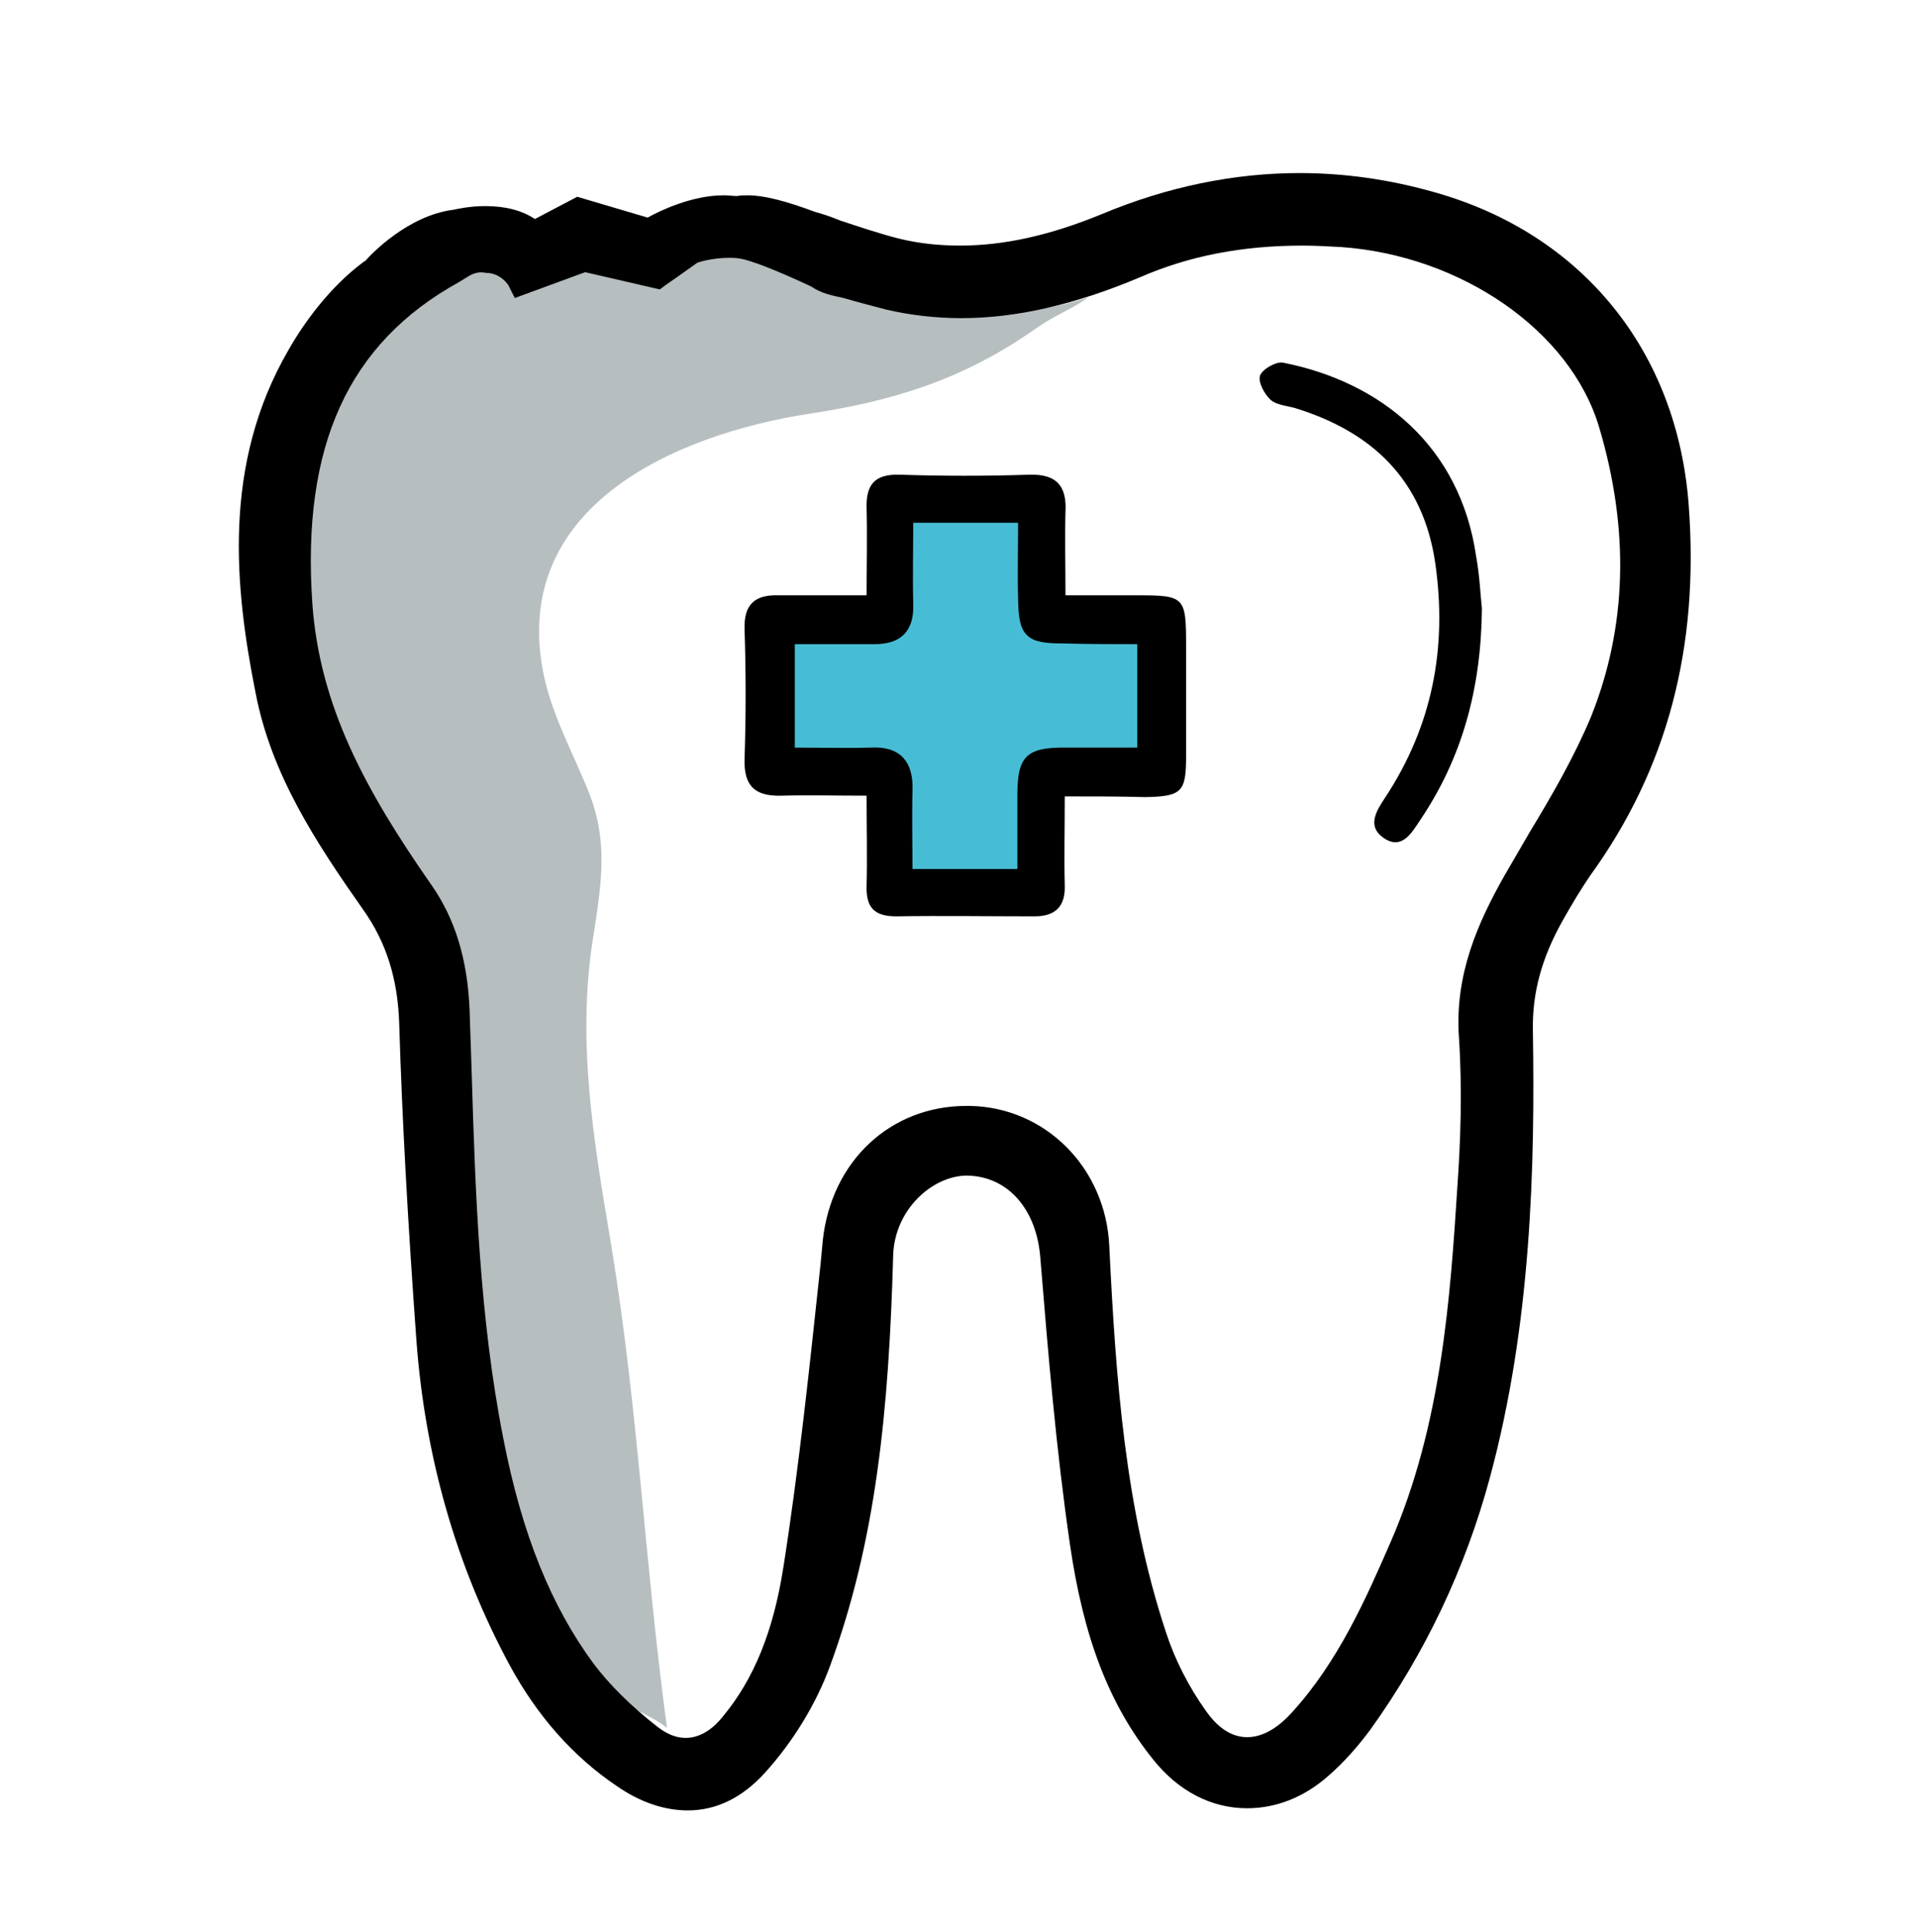
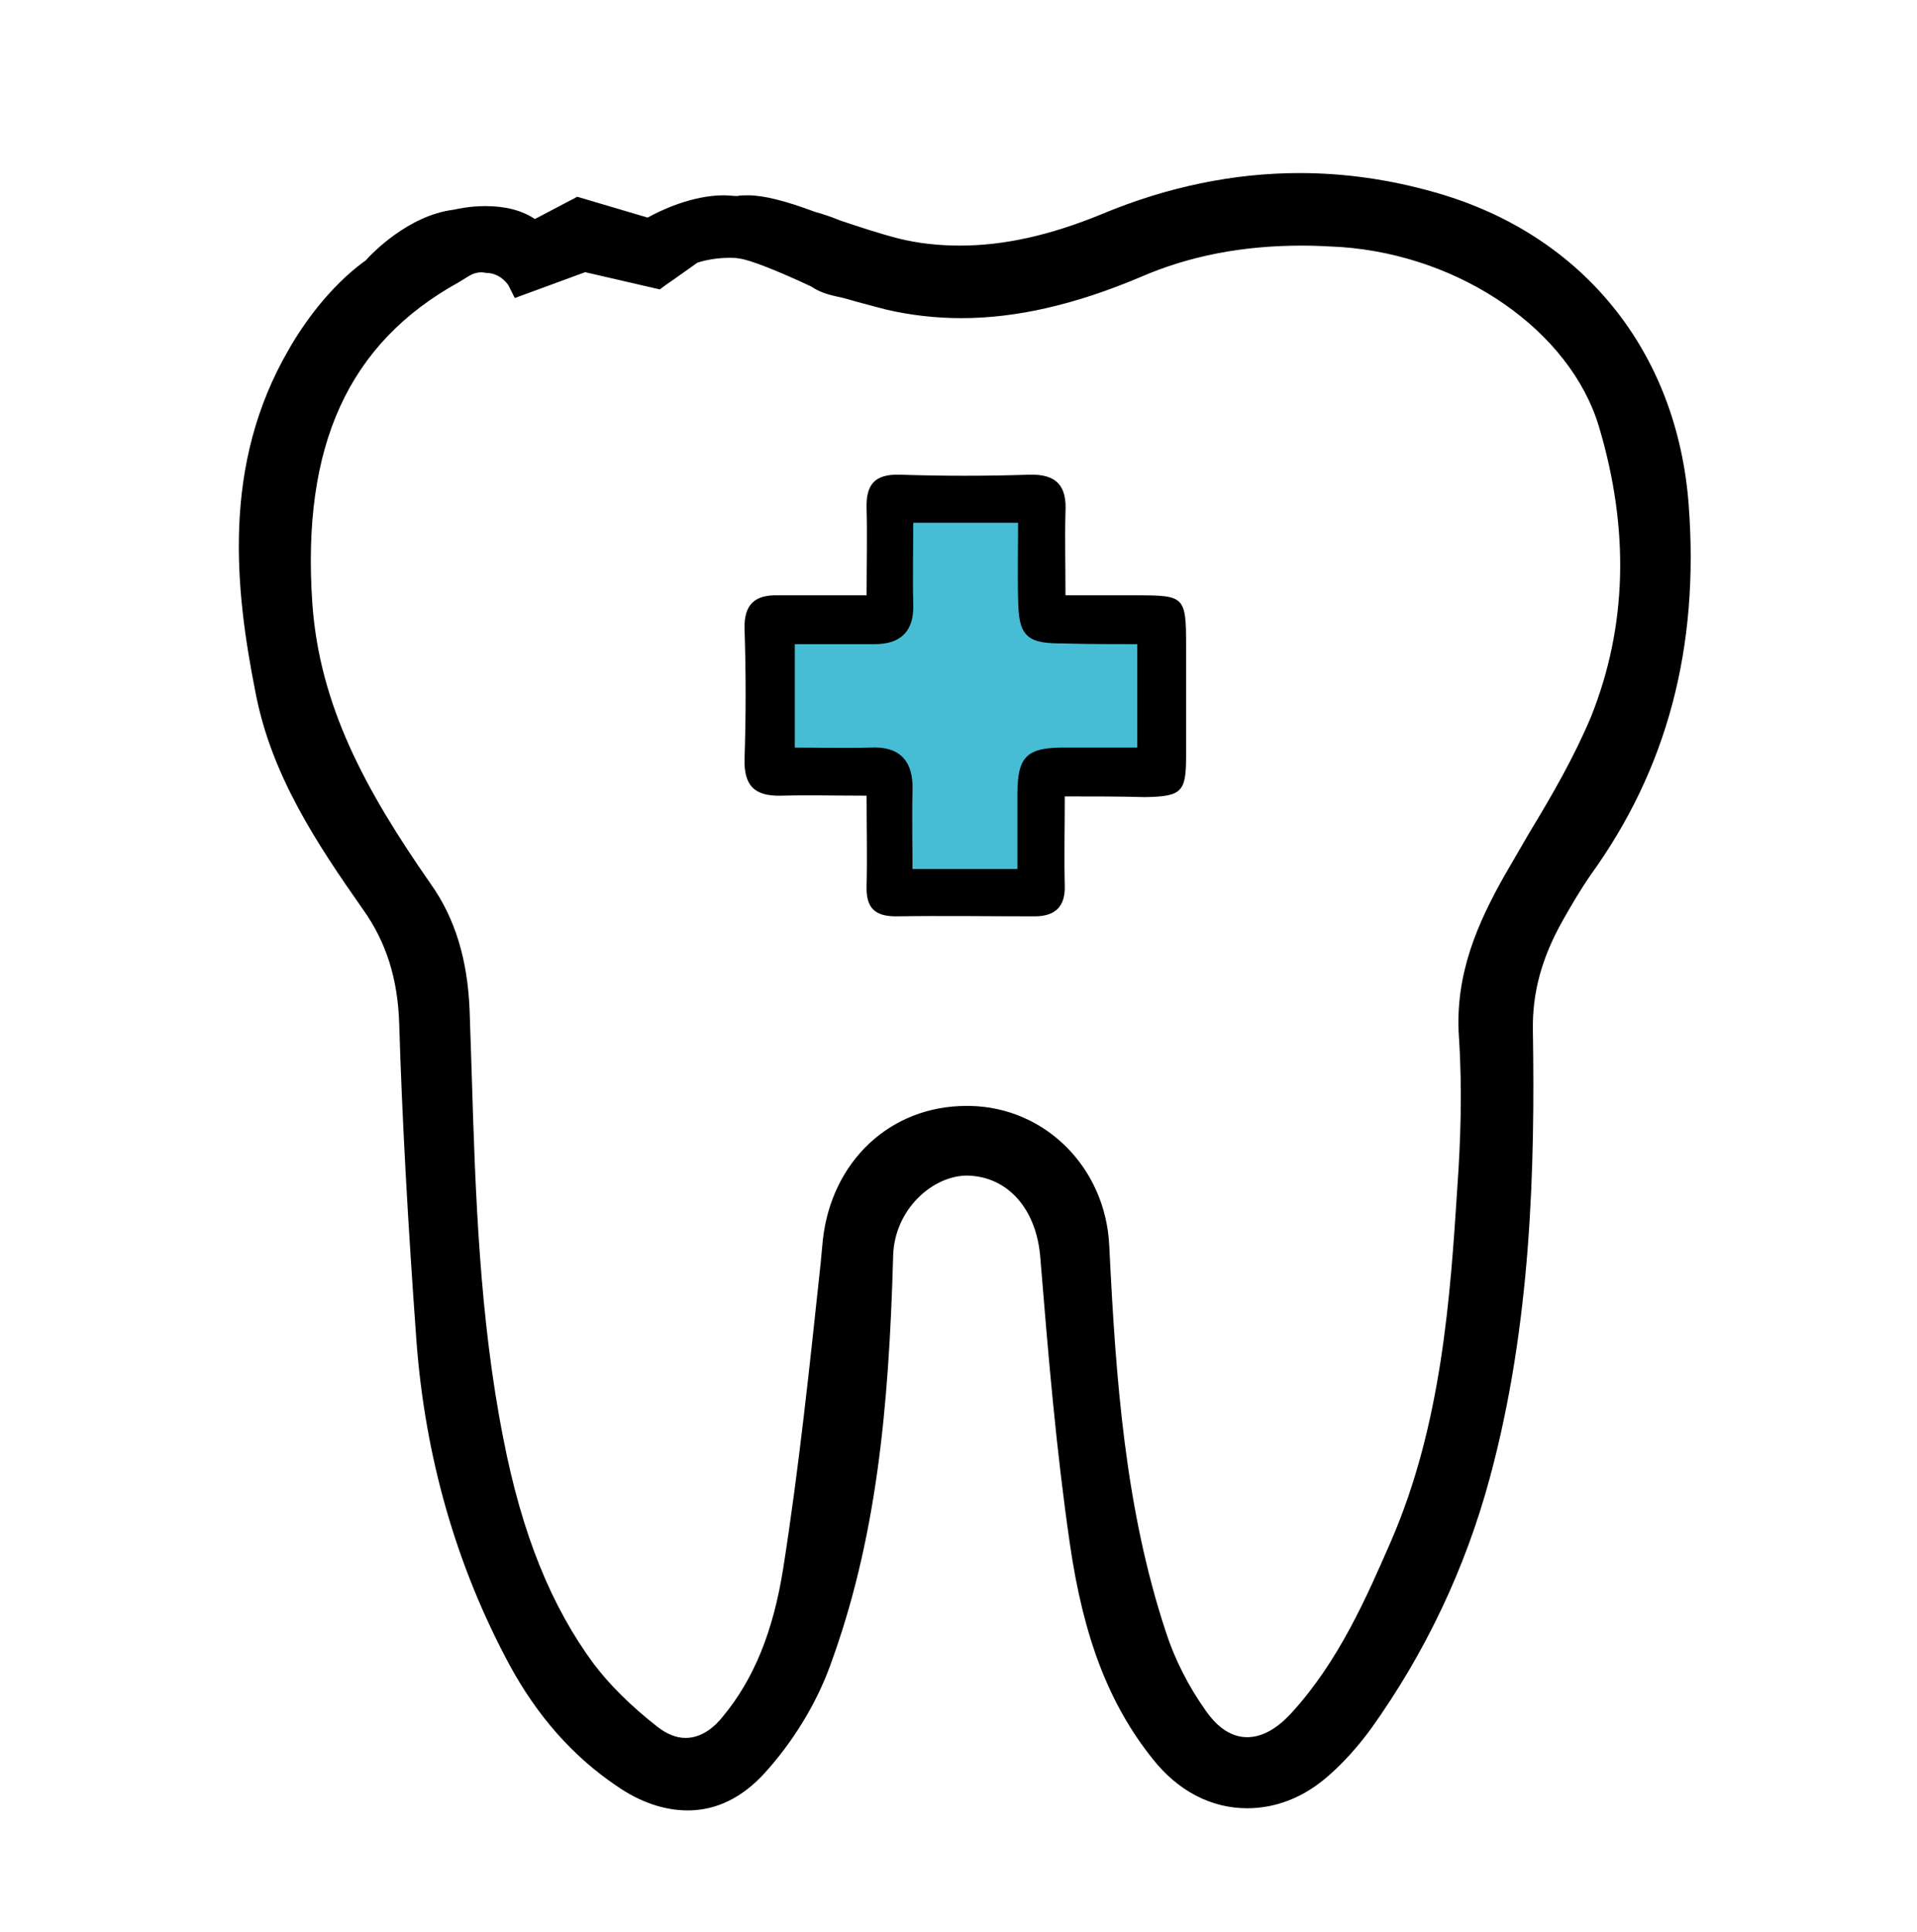
<svg xmlns="http://www.w3.org/2000/svg" version="1.1" id="Layer_1" x="0px" y="0px" viewBox="0 0 267 269" style="enable-background:new 0 0 267 269;" xml:space="preserve">
  <style type="text/css">
	.st0{fill:#47BDD5;stroke:#000000;stroke-width:1.397;stroke-miterlimit:10;}
	.st1{fill:#B7BEC0;}
</style>
  <g>
    <g>
-       <path d="M206.4,84.7c-0.1,11.3-2.8,20.9-8.6,29.5c-1.2,1.8-2.6,4.3-5.2,2.4c-2.2-1.6-0.9-3.7,0.3-5.5c6.6-10,8.7-20.9,7-32.7    c-1.7-11.6-8.8-18.3-19.6-21.6c-1.1-0.3-2.5-0.4-3.3-1.1c-0.9-0.8-1.8-2.5-1.5-3.4s2.3-2,3.2-1.8c13.7,2.7,24.7,11.7,26.9,27    C206.1,80.2,206.2,83,206.4,84.7z" />
-     </g>
+       </g>
    <path d="M148.3,110.9c0,4.6-0.1,8.5,0,12.4c0.1,3-1.4,4.3-4.2,4.3c-6.4,0-12.9-0.1-19.3,0c-3.1,0-4.2-1.3-4.1-4.3   c0.1-3.9,0-7.8,0-12.5c-4.2,0-8-0.1-11.9,0c-3.7,0.1-5.2-1.4-5.1-5.1c0.2-6,0.2-12.1,0-18.1c-0.1-3.4,1.4-4.8,4.7-4.7   c3.9,0,7.8,0,12.3,0c0-4.3,0.1-8.2,0-12.1c-0.1-3.3,1.1-4.8,4.6-4.7c6,0.2,12.1,0.2,18.1,0c3.8-0.1,5.2,1.6,5,5.2   c-0.1,3.6,0,7.3,0,11.6c3.6,0,6.8,0,10,0c6.6,0,6.8,0.2,6.8,7c0,5.1,0,10.2,0,15.4c0,5-0.6,5.6-5.7,5.7   C155.9,110.9,152.4,110.9,148.3,110.9z M159.1,89c-3.8,0-7.5,0-11.1,0c-4.7,0-5.5-0.7-5.6-5.4c-0.1-3.8,0-7.5,0-11.4   c-5.6,0-10.7,0-16,0c0,4.2-0.1,8.1,0,12.1c0.1,3.4-1.4,4.8-4.7,4.8c-3.9,0-7.8,0-11.8,0c0,5.5,0,10.5,0,15.8c4,0,7.7,0.1,11.3,0   c3.7-0.1,5.2,1.6,5.1,5.2c-0.1,3.9,0,7.8,0,11.7c5.6,0,10.5,0,16,0c0-4,0-7.7,0-11.5c0-4.4,1-5.3,5.3-5.4c3.8,0,7.5,0,11.4,0   C159.1,99.3,159.1,94.4,159.1,89z" />
    <path class="st0" d="M159.1,89c0,5.4,0,10.3,0,15.8c-3.9,0-7.7,0-11.4,0c-4.3,0.1-5.2,1-5.3,5.4c0,3.8,0,7.5,0,11.5   c-5.5,0-10.4,0-16,0c0-3.9-0.1-7.8,0-11.7c0.1-3.6-1.4-5.4-5.1-5.2c-3.7,0.1-7.3,0-11.3,0c0-5.3,0-10.3,0-15.8c4,0,7.9,0,11.8,0   c3.2,0,4.8-1.4,4.7-4.8c-0.1-3.9,0-7.9,0-12.1c5.3,0,10.4,0,16,0c0,3.9-0.1,7.6,0,11.4c0.1,4.7,0.8,5.4,5.6,5.4   C151.6,89,155.3,89,159.1,89z" />
-     <path class="st1" d="M85.1,173.2c-2.4-14.3-4.8-28.1-2.5-42.6c1.2-7.7,2.2-13.6-0.8-20.8c-2.1-5.1-4.8-10.1-6-15.5   c-5.1-23.6,18.1-33.8,37-36.7c11.8-1.8,21.4-4.8,31.4-11.8c2.8-2,4.7-2.5,7.4-4.4c-8.9,2.9-17.1,2.7-26.6,0.5   c-2.3-0.5-4.5-1.3-6.8-1.8c-1.2-0.3-2.2-0.6-3-1.1c-2.6-1.2-8.3-3.8-10.8-4.1c-3.3-0.4-6.6,0.5-7.1,0.8S92.6,39,92.6,39l-10.1-2.4   l-8.7,3.2c0,0-3.1-5.8-9.8-1.4l0,0C45.6,48.6,41.1,65.5,42.5,85c1.1,15.4,8.4,27.9,16.9,40.1c3.4,4.9,4.8,10.3,5,16.3   c0.7,20.1,0.8,40.2,4.7,60c2.3,11.5,5.9,22.7,13,32.3c2.4,3.2,7.6,4.4,10.8,6.9C89.8,217.8,88.9,196.2,85.1,173.2z" />
    <path d="M95.8,252.1c-3.2,0-6.6-1.1-9.9-3.4c-6.1-4.1-11.1-9.8-14.9-16.8c-7.5-13.9-11.8-29.1-13-45.2c-1.2-16.5-2-31-2.4-44.2   c-0.2-6.2-1.8-11.3-5-15.8c-6.6-9.4-12.8-18.8-15-30.2c-2.9-14.6-4.7-31.8,4.6-47.8c2.1-3.7,5.7-8.7,10.4-12.2   c0.1-0.1,0.2-0.1,0.3-0.2c0.8-0.9,5.9-6.3,12.3-7.1c0.5-0.1,2.2-0.5,4.4-0.5c2.8,0,5.1,0.6,6.9,1.8l5.9-3.1l9.8,2.9   c1.8-1,6.2-3.1,10.6-3.1c0.7,0,1.3,0.1,1.9,0.1c0.4-0.1,0.9-0.1,1.5-0.1c2.2,0,5.3,0.8,9.3,2.3c1.1,0.3,2.3,0.7,3.5,1.2   c2.7,0.9,5.4,1.8,8.1,2.5c2.8,0.7,5.7,1,8.6,1c6.1,0,12.5-1.4,19.8-4.4c9.1-3.8,18.4-5.7,27.5-5.7c6.3,0,12.6,0.9,18.9,2.7   c20.5,5.8,33.7,22.1,35.3,43.5c1.5,19.9-3,36.8-13.7,51.6c-1.3,1.9-2.5,3.9-3.8,6.2c-3,5.3-4.3,10.2-4.2,15.4   c0.3,18.8-0.2,40.9-6,62.3c-3.4,12.6-9,24.4-16.6,35c-1.7,2.3-3.7,4.6-5.9,6.5c-3.4,3-7.3,4.5-11.3,4.5l0,0c-5,0-9.6-2.4-13.1-6.8   c-6.1-7.6-9.7-16.9-11.6-30.1c-1.9-13.1-3-26.2-4.1-39.7c-0.5-6.8-4.5-11.4-10.2-11.5l0,0c-4.8,0-10.1,4.7-10.3,11.1   c-0.6,21.7-2.4,39.8-8.8,57.2c-1.9,5.2-5.1,10.5-9.1,14.9C103.4,250.3,99.8,252.1,95.8,252.1z M65.2,38.5l-1.3,0.8   C48.5,47.8,42,62.1,43.5,84c1,14.2,7.3,25.9,16.5,39.1c3.4,4.8,5.1,10.5,5.4,17.4c0.1,3,0.2,6,0.3,9c0.5,16.7,1.1,34.1,4.4,50.8   c2.6,13.4,6.7,23.4,12.6,31.4c2.2,2.9,5.1,5.8,8.8,8.7c1.4,1.1,2.7,1.6,4,1.6c2.3,0,4.1-1.6,5.2-3c4.3-5.2,7-11.8,8.4-20.7   c2.2-14,3.7-28.4,5.2-42.4l0.3-3.2c1.2-11,9.4-18.7,20-18.7h0.5c10.5,0.2,18.9,8.6,19.4,19.5c0.9,18.5,2.2,36.6,7.9,53.8   c1.2,3.7,3.1,7.5,5.6,11c1.2,1.7,3.1,3.6,5.7,3.6c2.1,0,4.2-1.2,6.2-3.4c6.5-7.1,10.4-16,13.8-23.8c7.1-16.3,8.3-34.1,9.3-49.7   c0.4-5.7,0.7-13.1,0.2-20.6c-0.6-8.8,2.7-16,6.3-22.4c1.2-2.1,2.4-4.1,3.6-6.2c3.1-5.1,6.2-10.5,8.5-16c5-12.5,5.4-26,1.1-40.4   c-4-13.3-19.1-23.8-35.9-25c-1.8-0.1-3.6-0.2-5.4-0.2c-8.3,0-15.7,1.4-22.6,4.4c-9,3.8-17.2,5.7-24.9,5.7c-3.5,0-7.1-0.4-10.5-1.2   c-1.1-0.3-2.3-0.6-3.4-0.9c-1.2-0.3-2.3-0.7-3.4-0.9c-1.4-0.3-2.6-0.7-3.6-1.4c-4.7-2.2-8.5-3.7-10-3.9c-0.5-0.1-1-0.1-1.4-0.1   c-2.4,0-4.3,0.6-4.5,0.7c-0.3,0.2-2.5,1.8-4.4,3.1l-0.8,0.6l-10.4-2.4l-9.8,3.6l-0.8-1.6c0-0.1-1.1-1.9-3.2-1.9   C66.8,37.8,66,38,65.2,38.5L65.2,38.5z" />
  </g>
</svg>